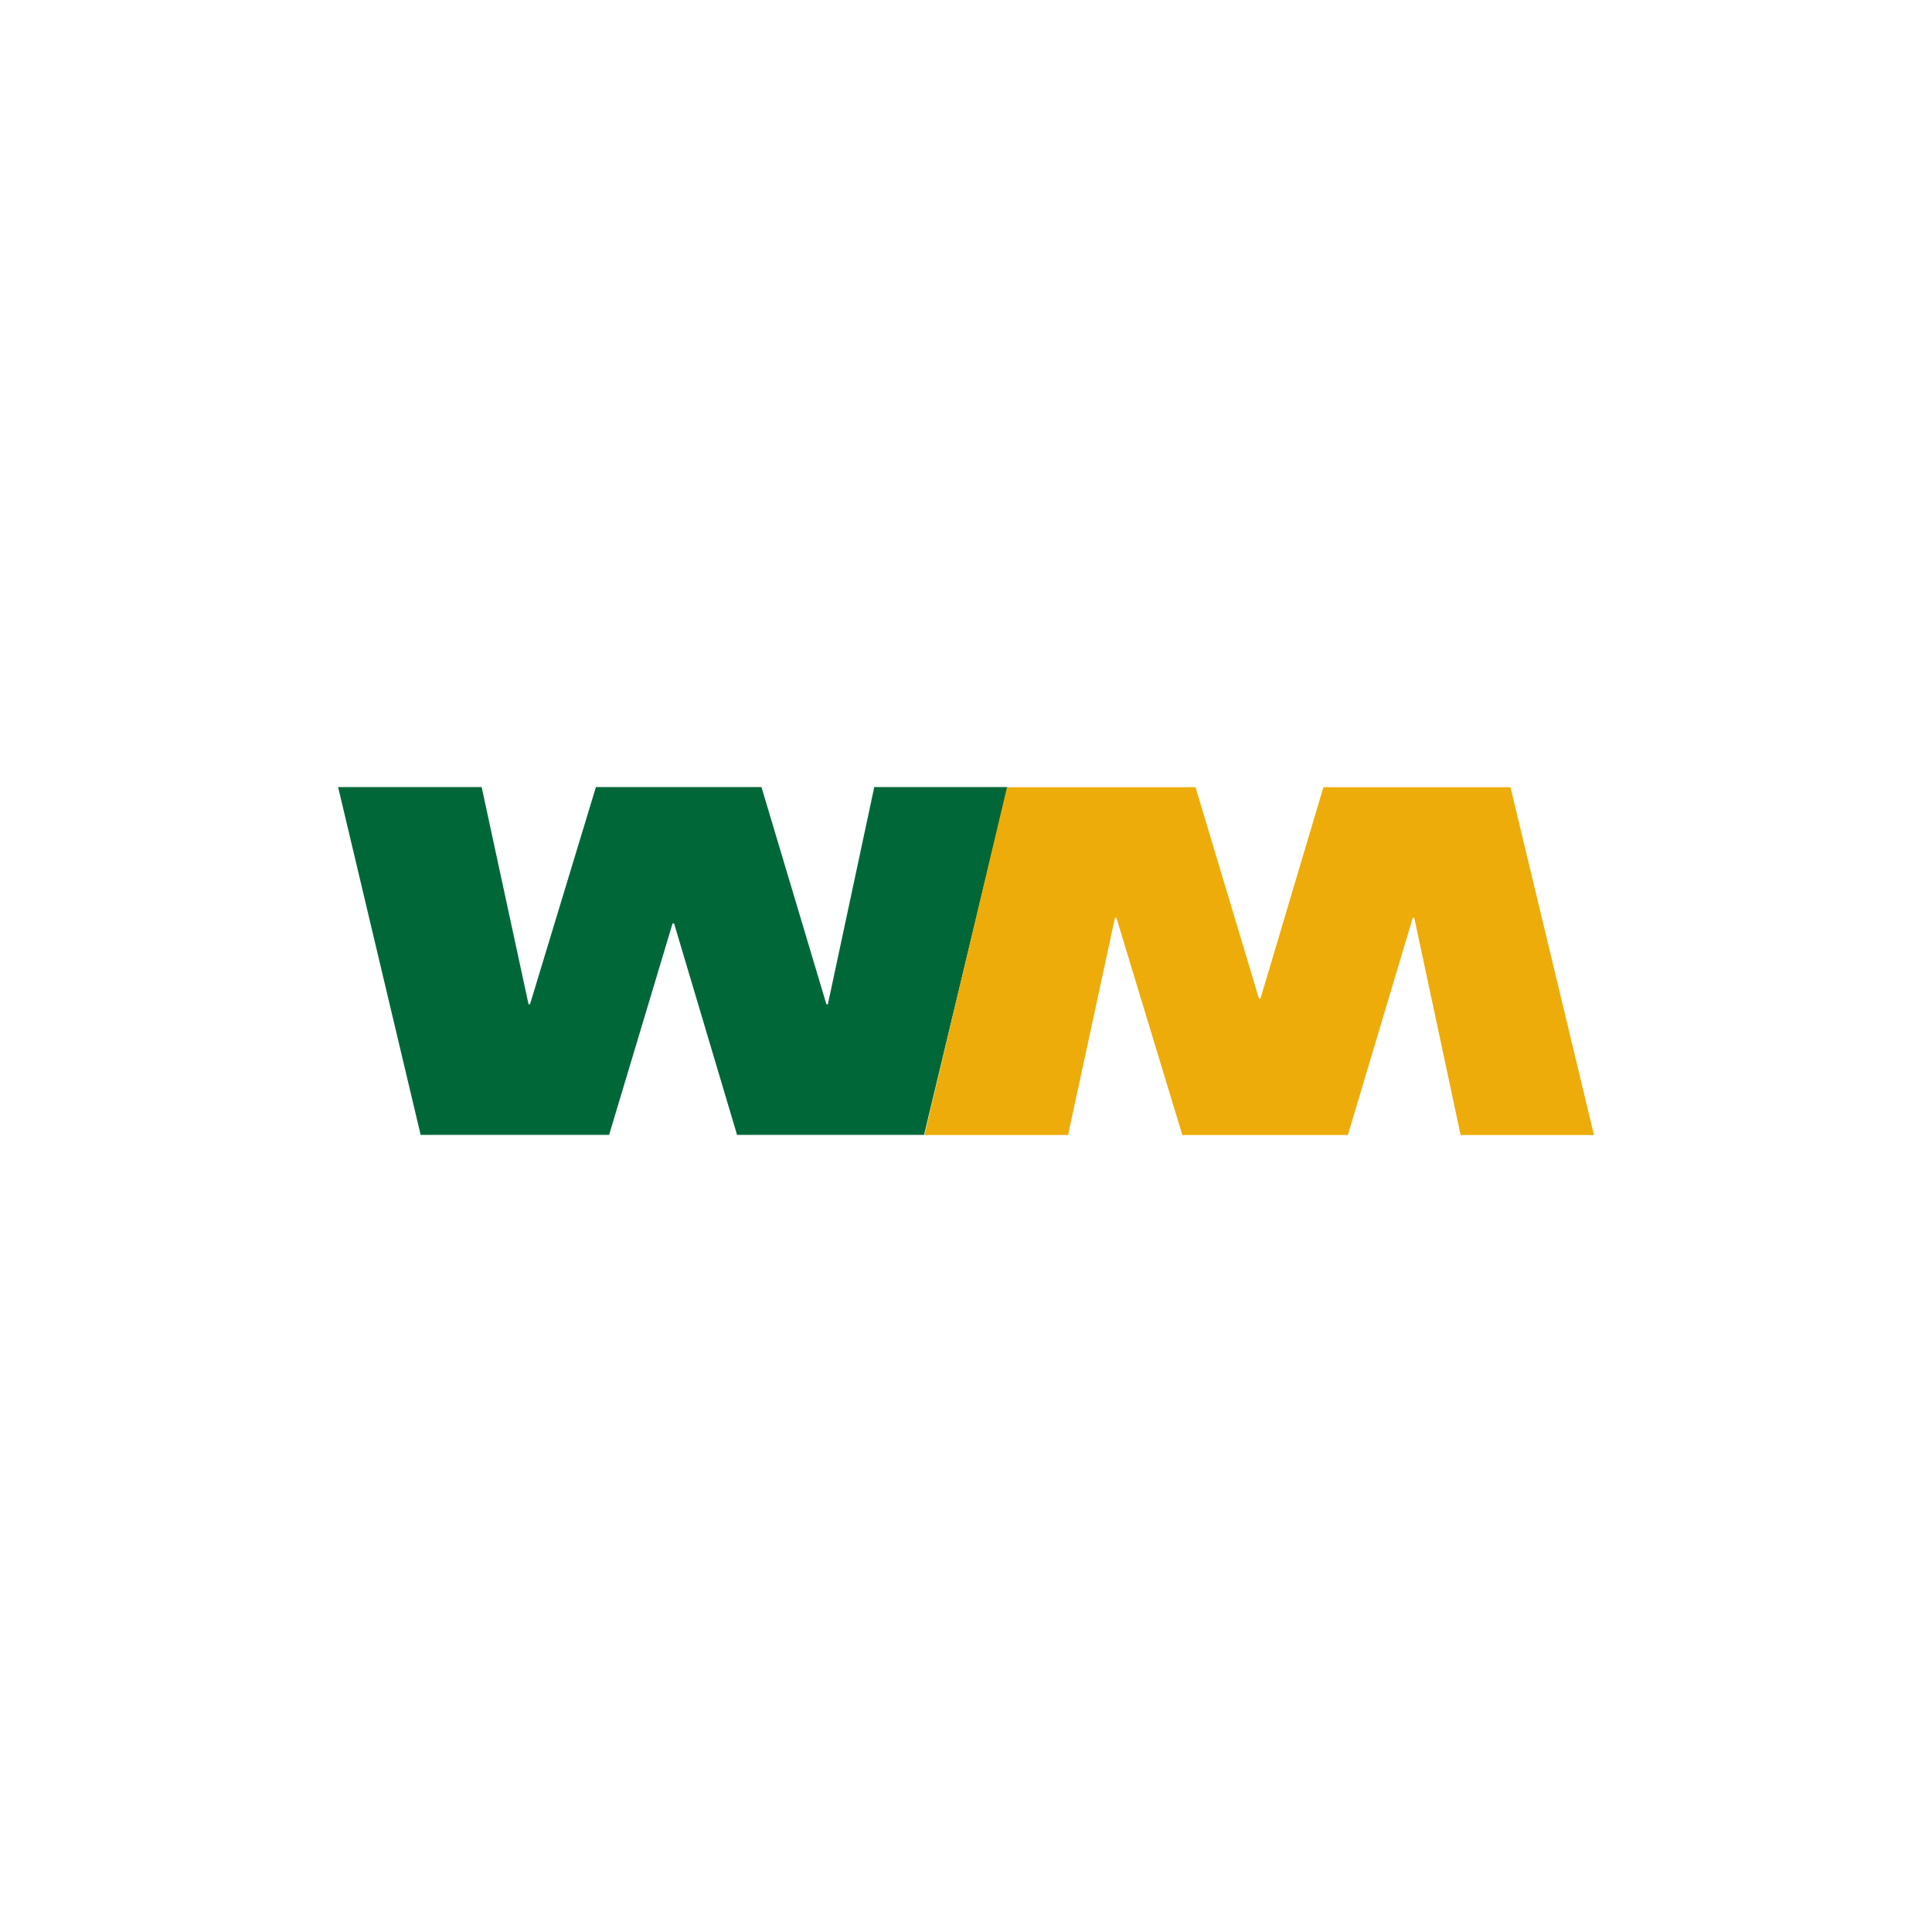
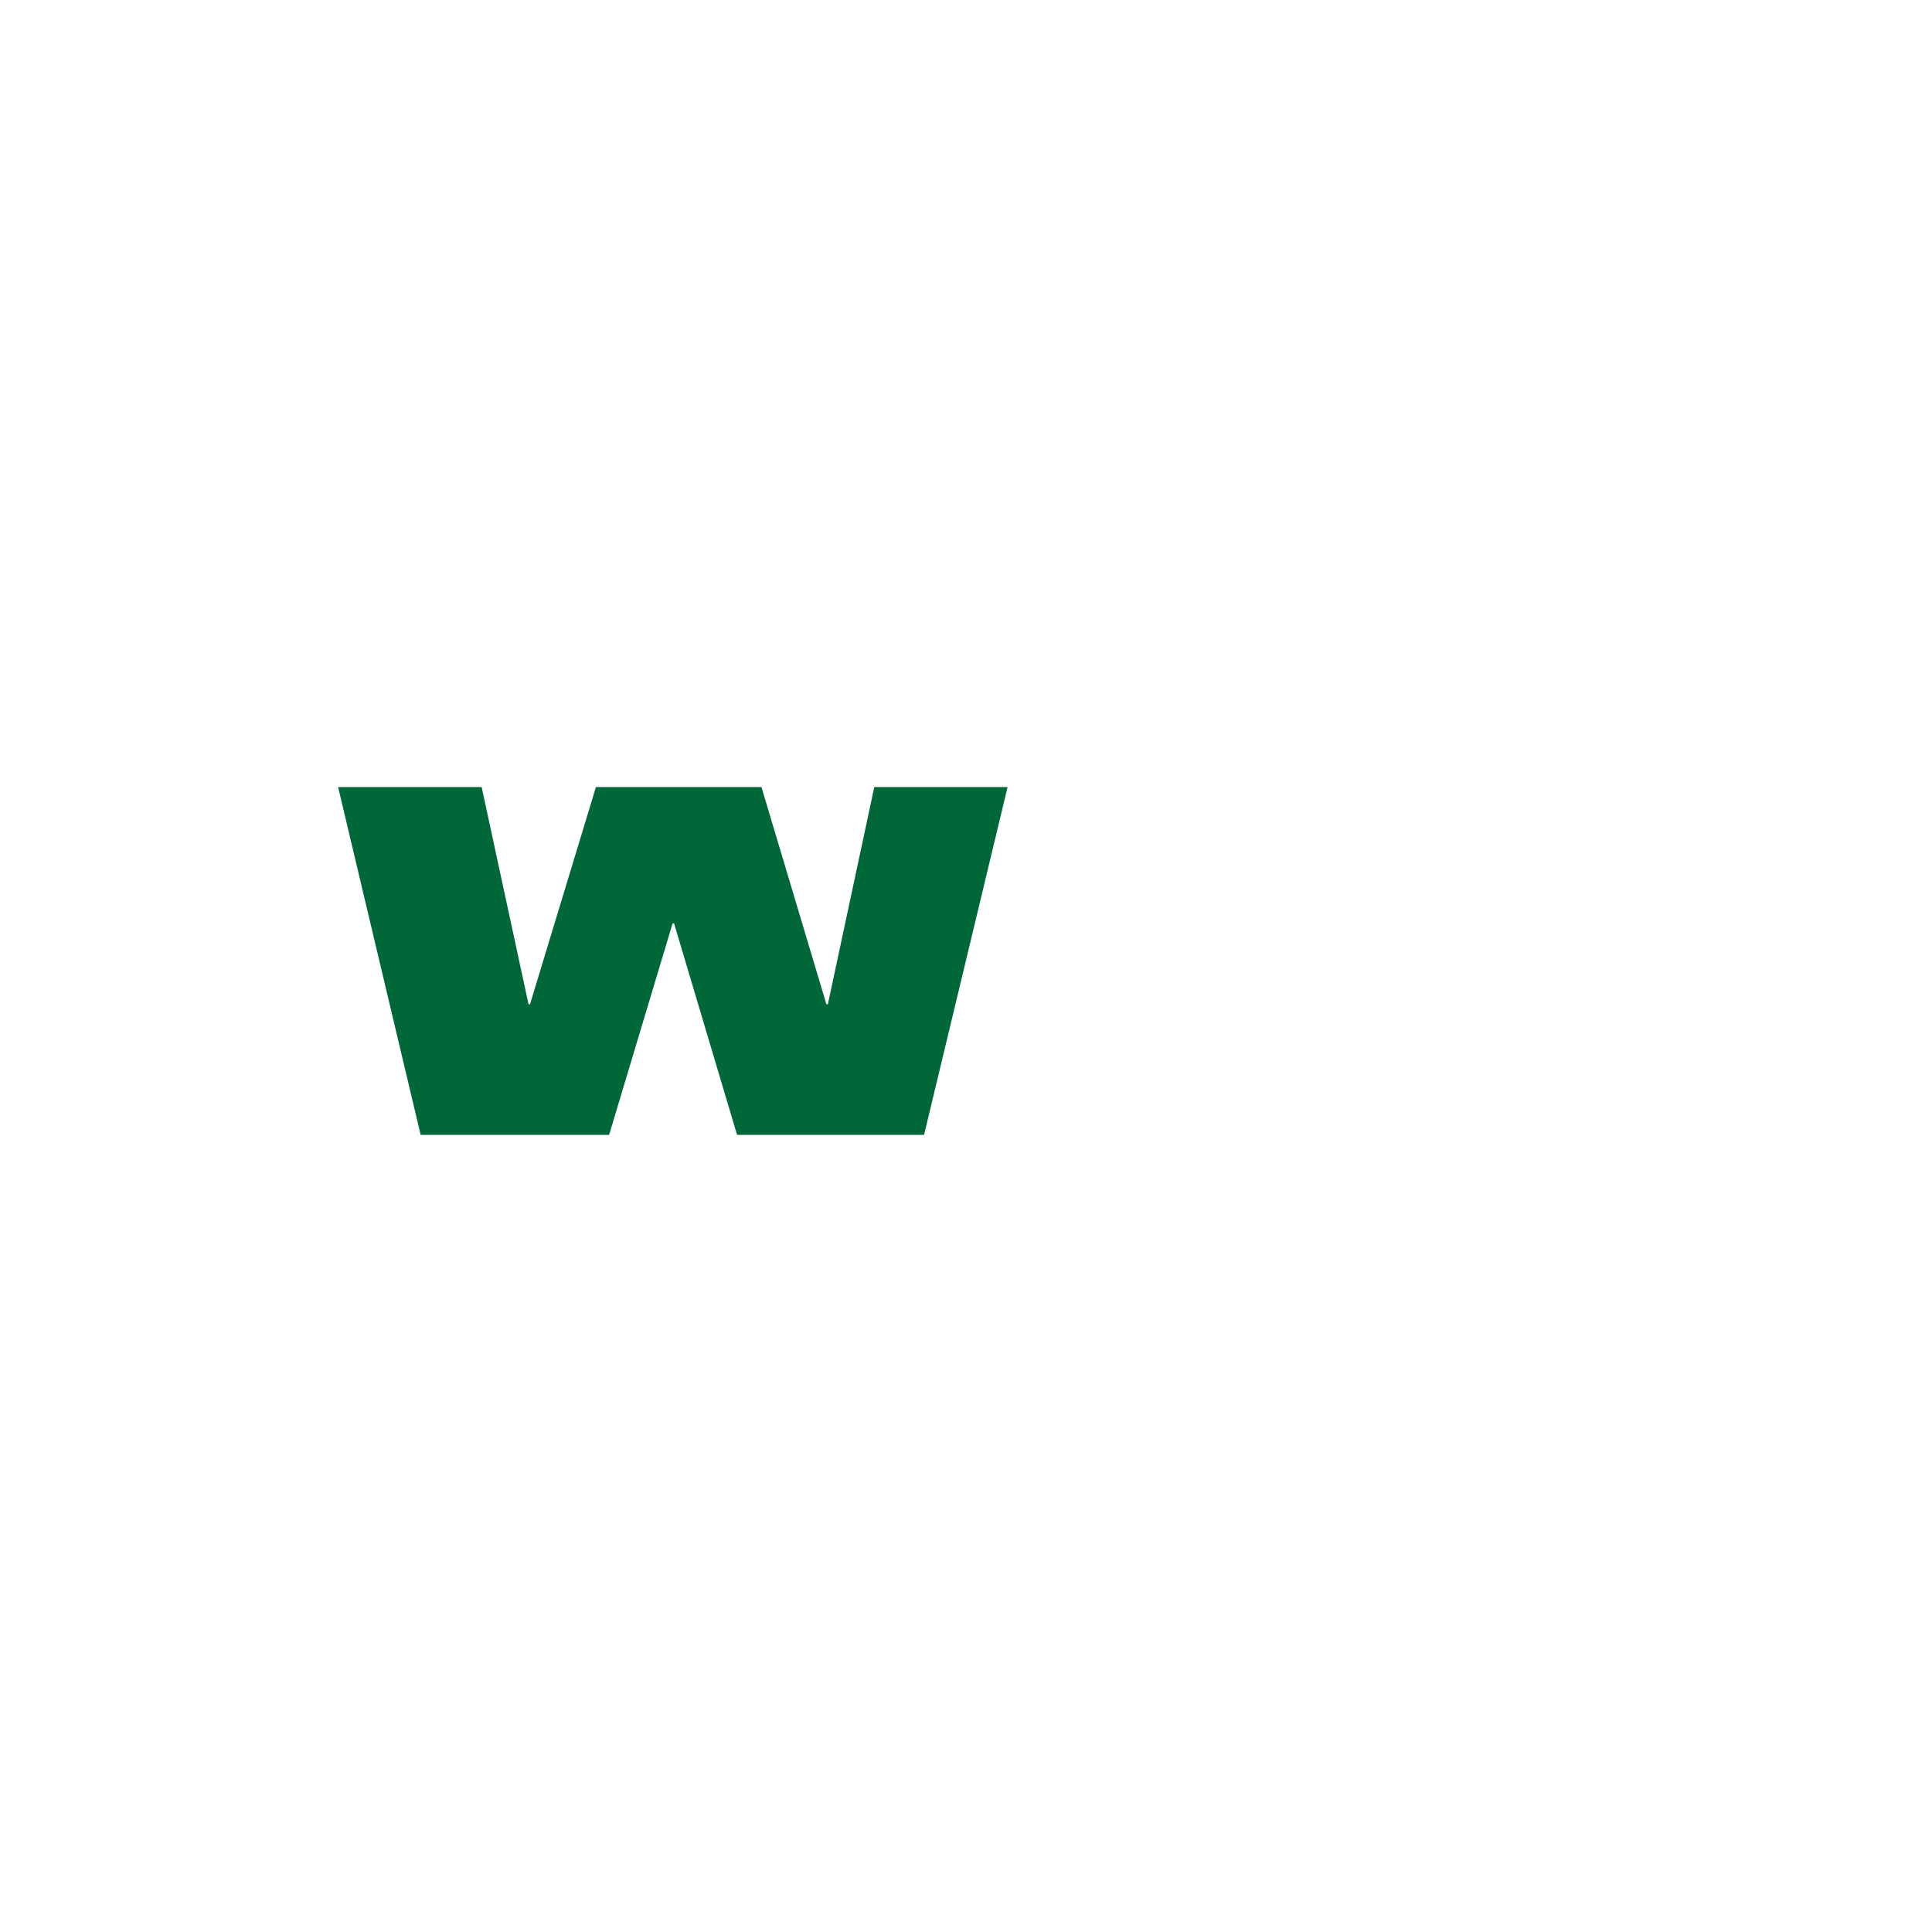
<svg xmlns="http://www.w3.org/2000/svg" width="40" height="40" viewBox="0 0 40 40" fill="none">
  <path d="M7 16.295L8.709 23.496H12.611L13.925 19.118H13.956L15.26 23.496H19.132L20.861 16.295L18.101 16.295L17.14 20.793L17.11 20.793L15.765 16.295L12.338 16.295L10.973 20.793L10.943 20.793L9.972 16.295L7 16.295V16.295Z" fill="#006838" />
-   <path d="M20.849 16.299H24.752L26.066 20.677H26.096L27.4 16.299H31.273L33.002 23.5H30.241L29.281 19.002H29.25L27.906 23.5H24.479L23.114 19.002H23.084L22.113 23.5H19.14" fill="#EDAC09" />
</svg>